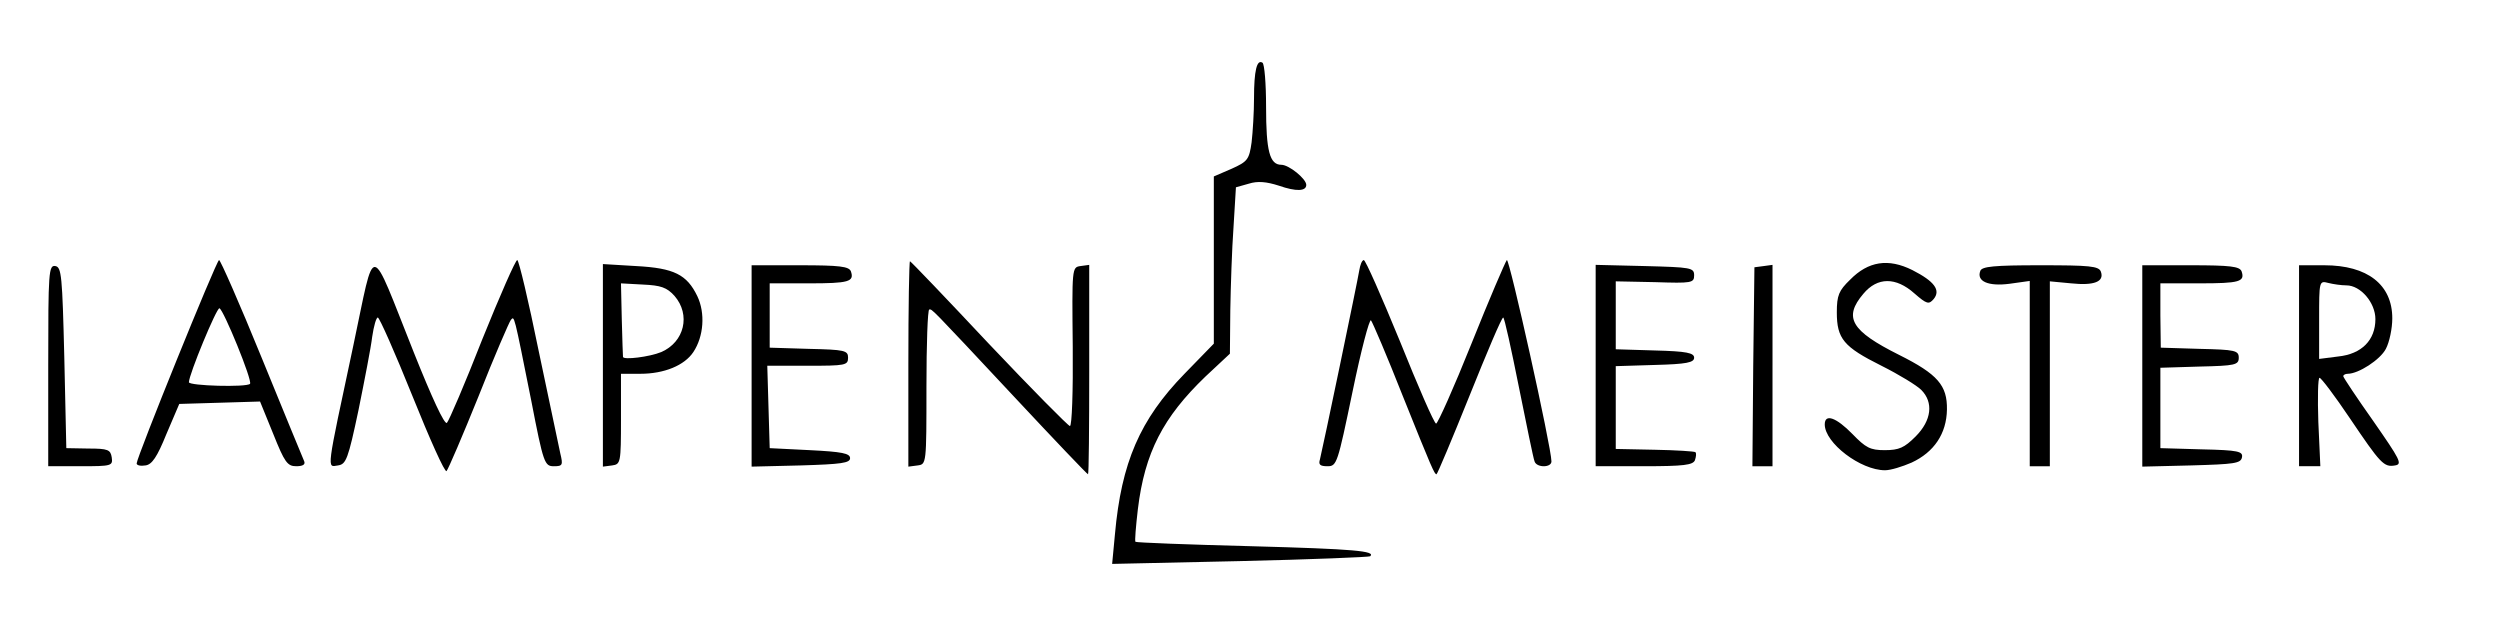
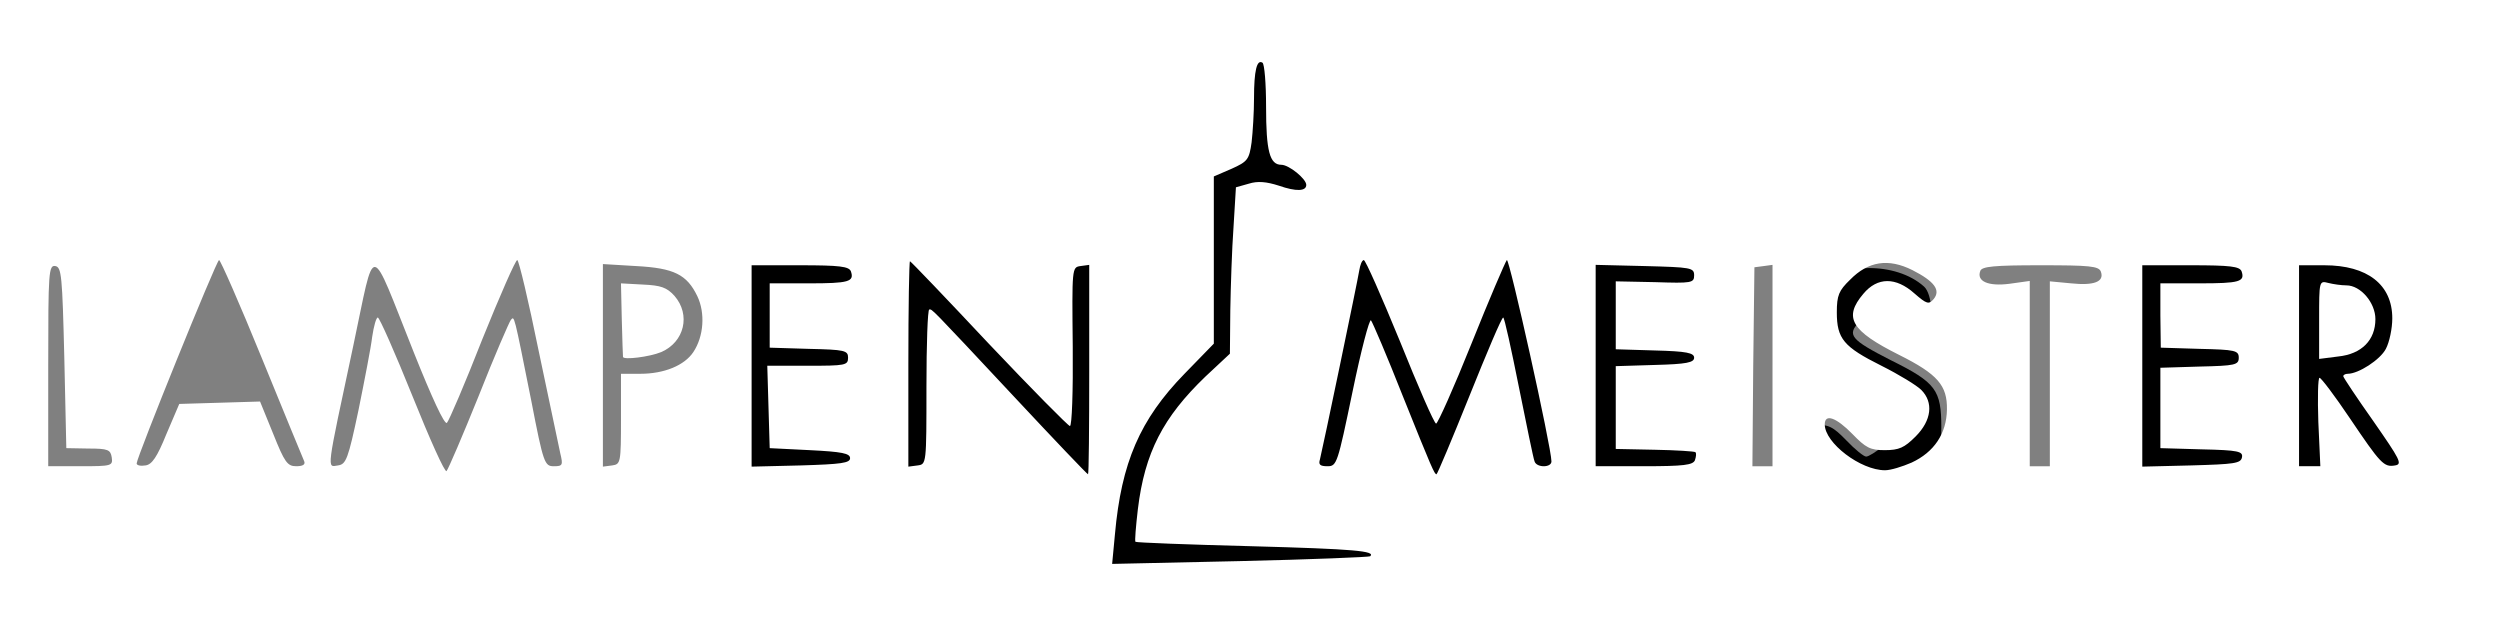
<svg xmlns="http://www.w3.org/2000/svg" version="1.0" width="311px" height="79px" viewBox="0 0 311 79" preserveAspectRatio="xMidYMid meet">
  <rect x="0" y="0" width="311" height="79" fill="#808080" stroke="none" />
  <g fill="#000000">
    <path d="M137.15 66.40 c0.60 -9.80 2.80 -15.30 8.75 -21.40 l3.60 -3.75 0 -10.40 0 -10.40 2.20 -0.95 c2 -0.90 2.20 -1.15 2.50 -3.30 0.15 -1.30 0.30 -3.85 0.30 -5.65 0 -4.05 0.35 -4.65 2.55 -4.45 l1.70 0.15 0.25 5.75 c0.25 6.05 0.50 7 1.95 7 1.60 0 3.05 1.90 3.05 4 0 1.70 -0.15 2 -1.30 2.30 -0.70 0.20 -2.55 0.05 -4 -0.30 -1.65 -0.40 -2.90 -0.50 -3.20 -0.20 -0.25 0.25 -0.60 5 -0.80 10.55 l-0.35 10.15 -3.70 3.75 c-2.50 2.55 -4.15 4.75 -5.20 6.95 -1.50 3.20 -2.90 9 -2.30 9.60 0.15 0.15 6.65 0.50 14.45 0.70 7.80 0.25 14.20 0.45 14.30 0.45 0.05 0.05 0.10 0.90 0.10 1.95 l0 1.95 -10.85 0.30 c-6 0.20 -13.90 0.35 -17.60 0.35 l-6.70 0 0.30 -5.10z" />
-     <path d="M50.70 53.05 c-1.60 -4.10 -3.05 -7.40 -3.15 -7.30 -0.10 0.10 -0.80 3.20 -1.55 6.85 l-1.35 6.65 -5.25 0.15 -5.25 0.15 -1.65 -4.05 -1.65 -4.05 -3.55 0.15 -3.50 0.15 -1.60 3.75 -1.55 3.75 -8.05 0.15 -8.10 0.10 0 -14 0 -14.05 2.40 0.15 2.35 0.15 0.15 11.15 0.10 11.10 2.65 0 c1.45 0 2.90 0.25 3.15 0.50 0.35 0.35 2.05 -3.35 5.35 -11.60 l4.80 -12.15 1.80 -0.15 c1.50 -0.15 1.80 0 2.25 1.20 3.70 9.75 9.75 23.65 10 23.10 0.20 -0.35 1.45 -6 2.80 -12.55 l2.45 -11.90 1.75 0.15 1.75 0.15 3.45 8.65 c1.95 4.70 3.65 8.45 3.85 8.25 0.20 -0.25 1.85 -4.10 3.65 -8.65 l3.25 -8.25 1.85 0 1.85 0 2.45 11.50 c1.30 6.35 2.55 12.80 2.70 14.40 l0.35 2.85 -2.75 0 -2.70 0 -1.45 -7 c-0.75 -3.85 -1.45 -6.95 -1.55 -6.85 -0.05 0.05 -1.45 3.35 -3.10 7.35 l-2.95 7.25 -1.70 0.15 -1.75 0.15 -3 -7.50z m-22.20 -7.15 c-0.05 -0.35 -0.35 -1.20 -0.70 -1.85 l-0.65 -1.20 -0.60 1.65 c-0.70 2.10 -0.75 2 0.70 2 0.70 0 1.25 -0.30 1.25 -0.60z" />
    <path d="M125.45 51.70 l-8.20 -8.75 -0.25 8.15 -0.25 8.15 -2.60 0.15 -2.65 0.15 0 -14.25 0 -14.30 1.65 0 c1.40 0 2.15 0.50 4.65 3.15 1.60 1.70 5.50 5.80 8.65 9.10 l5.70 6 -0.20 -8.75 -0.20 -8.75 2.65 -0.15 2.60 -0.15 0 14.50 0 14.55 -1.65 0 c-1.50 0 -2.45 -0.80 -9.90 -8.80z" />
    <path d="M176.30 58.90 c-0.35 -0.90 -1.75 -4.35 -3.10 -7.60 l-2.40 -6 -1.50 7.10 -1.45 7.10 -2.70 0 c-2.55 0 -2.65 -0.05 -2.65 -1.35 0 -1.10 4.60 -24.55 5.30 -27.05 0.15 -0.45 0.80 -0.60 1.95 -0.50 l1.80 0.15 3.30 8.25 c1.80 4.55 3.45 8.40 3.60 8.65 0.20 0.20 1.95 -3.50 3.85 -8.25 l3.50 -8.65 1.75 -0.15 1.75 -0.15 2.60 12.40 c1.45 6.85 2.60 13.35 2.60 14.55 l0 2.10 -2.45 0 c-2.85 0 -2.50 0.65 -4.10 -7.25 -0.60 -3 -1.25 -5.65 -1.40 -5.90 -0.20 -0.20 -1.65 2.90 -3.25 6.90 l-2.95 7.25 -1.70 0 c-1.45 0 -1.80 -0.25 -2.35 -1.60z" />
-     <path d="M229.70 59.05 c-2.80 -1.25 -4.20 -3.35 -4.20 -6.25 l0 -2.30 2.25 0 c2 0 2.50 0.25 4.20 2 1.05 1.10 2.15 2 2.45 2 0.30 0 1.25 -0.60 2.10 -1.30 2.45 -2.10 1.95 -3.05 -3.25 -5.80 -5.90 -3.10 -6.25 -3.55 -6.25 -8.40 0 -3.50 0.15 -4.10 1.30 -5.45 2.70 -3.25 9.80 -3.35 13.30 -0.20 1.05 0.95 1.25 4.60 0.30 5.55 -1.10 1.10 -3.45 0.70 -5.30 -0.95 l-1.75 -1.55 -1.25 1.30 c-1.65 1.65 -1.15 2.25 3.85 4.80 5.65 2.80 6.30 3.70 6.30 8.40 0 3.25 -0.20 4.10 -1.20 5.55 -1.60 2.20 -4.60 3.55 -8.05 3.55 -1.60 0 -3.60 -0.40 -4.80 -0.95z" />
-     <path d="M73.50 45.45 l0 -14.05 5.65 0.20 c6.30 0.20 7.70 0.75 9.05 3.65 1.10 2.25 1.05 7.05 -0.10 9.25 -1.05 2.20 -3.60 3.50 -6.70 3.50 l-2.35 0 -0.15 5.65 -0.15 5.60 -2.60 0.15 -2.65 0.15 0 -14.10z m9.35 -4.75 c0.60 -0.90 0.55 -1.20 -0.40 -2.35 -0.60 -0.80 -1.50 -1.35 -2.25 -1.35 -1.15 0 -1.20 0.15 -1.20 3 l0 3 1.55 -0.65 c0.90 -0.35 1.90 -1.10 2.30 -1.65z" />
+     <path d="M229.70 59.05 c-2.80 -1.25 -4.20 -3.35 -4.20 -6.25 c2 0 2.50 0.25 4.20 2 1.05 1.10 2.15 2 2.45 2 0.30 0 1.25 -0.60 2.10 -1.30 2.45 -2.10 1.95 -3.05 -3.25 -5.80 -5.90 -3.10 -6.25 -3.55 -6.25 -8.40 0 -3.50 0.15 -4.10 1.30 -5.45 2.70 -3.25 9.80 -3.35 13.30 -0.20 1.05 0.95 1.25 4.60 0.30 5.55 -1.10 1.10 -3.45 0.70 -5.30 -0.95 l-1.75 -1.55 -1.25 1.30 c-1.65 1.65 -1.15 2.25 3.85 4.80 5.65 2.80 6.30 3.70 6.30 8.40 0 3.25 -0.20 4.10 -1.20 5.55 -1.60 2.20 -4.60 3.55 -8.05 3.55 -1.60 0 -3.60 -0.40 -4.80 -0.95z" />
    <path d="M92 45.50 l0 -14.05 7.65 0.15 7.60 0.15 0.15 2.35 c0.15 2.15 0.05 2.40 -1.05 2.65 -0.70 0.20 -3 0.25 -5.15 0.15 l-3.95 -0.15 0 2.50 0 2.50 4.90 0.15 4.85 0.15 0 2.45 0 2.50 -5 0 -5.05 0 0.15 3.65 0.15 3.60 5 0.25 5 0.25 0 2.25 0 2.25 -7.60 0.15 -7.65 0.15 0 -14.05z" />
    <path d="M197 45.50 l0 -14.05 7.65 0.15 7.60 0.15 0 2.50 0 2.50 -3.25 0.05 c-7.05 0.10 -6.50 -0.15 -6.50 2.70 l0 2.45 4.90 0.15 4.85 0.15 0 2.25 0 2.25 -4.85 0.15 -4.90 0.15 0 3.40 c0 4.10 -0.05 4.05 5.80 4.05 l4.25 0 -0.15 2.40 -0.15 2.35 -7.60 0.15 -7.65 0.15 0 -14.05z" />
-     <path d="M216.60 45.65 l0.15 -13.90 2.65 -0.15 2.60 -0.15 0 14 0 14.05 -2.75 0 -2.75 0 0.10 -13.85z" />
-     <path d="M251 48.25 l0 -11.25 -2.65 0 c-3.05 0 -3.85 -0.60 -3.85 -2.70 0 -2.80 0.05 -2.85 9.55 -2.70 l8.70 0.15 0.15 2.20 c0.20 2.65 -0.25 3.05 -3.75 3.05 l-2.65 0 0 11.25 0 11.25 -2.75 0 -2.75 0 0 -11.25z" />
    <path d="M265 45.50 l0 -14.05 7.65 0.15 7.60 0.15 0.15 2.20 c0.10 1.40 -0.05 2.35 -0.50 2.60 -0.35 0.25 -2.60 0.45 -5 0.45 l-4.40 0 0 2.50 0 2.50 4.75 0 4.75 0 0 2.50 0 2.50 -4.75 0 -4.75 0 0 3.75 0 3.75 5.05 0 5 0 -0.15 2.40 -0.15 2.35 -7.60 0.15 -7.65 0.15 0 -14.05z" />
    <path d="M284.50 45.50 l0 -14 4.65 0 c7.65 0 10.10 1.95 10.05 8.15 0 4.20 -0.90 6.35 -3.15 7.45 l-1.50 0.70 2.95 4.25 c2.20 3.05 3 4.65 3 5.85 l0 1.65 -2.85 -0.15 -2.90 -0.15 -2.35 -3.45 -2.40 -3.50 0 3.60 0 3.60 -2.75 0 -2.75 0 0 -14z m8.50 -4.35 c1.10 -1.40 0.75 -2.70 -1 -3.65 -1.70 -0.90 -2 -0.60 -2 2.45 0 2.70 0.10 2.95 1 2.70 0.55 -0.15 1.45 -0.85 2 -1.50z" />
  </g>
  <g fill="#ffffff">
    <path d="M0 39.50 l0 -39.50 155.50 0 155.50 0 0 39.50 0 39.50 -155.50 0 -155.50 0 0 -39.50z m170.45 29.70 c0.70 -0.65 -1.85 -0.90 -14.75 -1.25 -7.85 -0.20 -14.35 -0.45 -14.45 -0.55 -0.10 -0.10 0.05 -1.90 0.30 -4.05 0.85 -7.05 3.15 -11.45 8.40 -16.50 l3.05 -2.85 0.05 -5.40 c0.05 -2.95 0.20 -7.60 0.40 -10.35 l0.30 -4.95 1.60 -0.45 c1.10 -0.35 2.20 -0.25 3.75 0.25 2.15 0.75 3.40 0.70 3.40 -0.10 0 -0.75 -2.15 -2.50 -3.10 -2.50 -1.45 0 -1.90 -1.70 -1.90 -7.20 0 -2.90 -0.20 -5.35 -0.45 -5.50 -0.70 -0.45 -1.05 1 -1.05 4.40 0 1.75 -0.15 4.20 -0.30 5.50 -0.30 2.15 -0.50 2.40 -2.50 3.30 l-2.20 0.95 0 10.40 0 10.40 -3.65 3.75 c-5.55 5.70 -7.85 11.05 -8.65 19.95 l-0.35 3.70 15.95 -0.35 c8.75 -0.20 16.05 -0.50 16.15 -0.60z m-110.90 -19.95 c1.95 -4.95 3.80 -9.20 4 -9.45 0.45 -0.50 0.35 -0.90 2.55 10.10 1.50 7.75 1.65 8.10 2.80 8.10 1.10 0 1.15 -0.15 0.80 -1.60 -0.20 -0.90 -1.40 -6.65 -2.70 -12.80 -1.25 -6.15 -2.45 -11.20 -2.65 -11.25 -0.20 -0.05 -2.15 4.40 -4.35 9.85 -2.15 5.50 -4.15 10.15 -4.40 10.40 -0.30 0.30 -1.90 -3.20 -4.10 -8.70 -5.65 -14.15 -4.75 -14.05 -7.55 -0.90 -3.40 15.95 -3.30 15.10 -1.90 14.90 1 -0.15 1.25 -0.75 2.55 -6.90 0.75 -3.70 1.55 -7.80 1.70 -9.10 0.20 -1.35 0.50 -2.40 0.70 -2.40 0.20 0 2.15 4.40 4.30 9.75 2.15 5.35 4.05 9.60 4.25 9.35 0.20 -0.20 2 -4.40 4 -9.35z m75.95 -3.30 l0 -13 -1.10 0.15 c-1.05 0.15 -1.05 0.25 -0.95 10.05 0.05 5.50 -0.10 9.85 -0.35 9.85 -0.20 0 -4.75 -4.60 -10.10 -10.25 -5.30 -5.65 -9.70 -10.25 -9.80 -10.25 -0.10 0 -0.20 5.75 -0.20 12.80 l0 12.75 1.15 -0.15 c1.10 -0.15 1.10 -0.15 1.10 -9.80 0 -5.25 0.15 -9.60 0.35 -9.60 0.40 0 -0.15 -0.60 10.60 10.90 4.95 5.30 9.05 9.60 9.15 9.60 0.10 0 0.15 -5.85 0.15 -13.05z m47.30 3.30 c2.15 -5.35 4 -9.75 4.20 -9.75 0.15 0 1 3.90 1.95 8.65 0.95 4.70 1.80 8.90 1.95 9.25 0.25 0.80 2.10 0.80 2.10 0 0 -1.75 -5.25 -25.35 -5.55 -25.05 -0.20 0.25 -2.20 4.90 -4.40 10.40 -2.20 5.50 -4.20 9.95 -4.40 9.95 -0.25 -0.05 -2.25 -4.65 -4.50 -10.25 -2.30 -5.60 -4.30 -10.15 -4.50 -10.10 -0.25 0.05 -0.45 0.65 -0.55 1.25 -0.25 1.55 -4.60 22.40 -4.90 23.55 -0.20 0.65 0 0.85 0.95 0.85 1.15 0 1.25 -0.35 3.10 -9.25 1.05 -5.10 2.10 -9.10 2.30 -8.90 0.20 0.25 2 4.45 3.95 9.40 3.65 9.10 3.95 9.75 4.20 9.75 0.10 0 1.95 -4.40 4.10 -9.75z m55 8.30 c2.80 -1.30 4.35 -3.60 4.40 -6.60 0.05 -3 -1.15 -4.40 -5.95 -6.80 -6 -3 -6.95 -4.65 -4.45 -7.60 1.75 -2.10 4.05 -2.10 6.35 -0.05 1.55 1.35 1.80 1.40 2.40 0.70 0.90 -1.10 0.10 -2.20 -2.65 -3.60 -3 -1.50 -5.50 -1.10 -7.75 1.20 -1.40 1.35 -1.65 1.95 -1.65 4.05 0 3.30 0.85 4.30 5.55 6.65 2.20 1.10 4.40 2.45 4.95 3 1.55 1.55 1.30 3.80 -0.70 5.80 -1.40 1.40 -2.05 1.70 -3.85 1.70 -1.80 0 -2.35 -0.30 -4 -2 -2 -2.05 -3.45 -2.60 -3.45 -1.20 0 2.30 4.45 5.70 7.50 5.70 0.70 0 2.15 -0.45 3.30 -0.95z m-223.90 -0.65 c-0.15 -0.95 -0.45 -1.10 -2.90 -1.10 l-2.75 -0.05 -0.25 -11.25 c-0.25 -10.20 -0.35 -11.25 -1.10 -11.40 -0.85 -0.15 -0.90 0.70 -0.90 12.35 l0 12.55 4.05 0 c3.85 0 4 -0.05 3.85 -1.10z m6.80 -2.90 l1.60 -3.75 5.05 -0.15 5 -0.15 1.65 4.05 c1.40 3.50 1.75 4 2.85 4 0.80 0 1.15 -0.20 1 -0.60 -0.15 -0.35 -2.55 -6.15 -5.30 -12.90 -2.75 -6.75 -5.15 -12.20 -5.30 -12.15 -0.35 0.10 -10.25 24.55 -10.25 25.30 0 0.25 0.50 0.35 1.10 0.25 0.80 -0.10 1.45 -1.05 2.60 -3.90z m56.55 -1.90 l0 -5.60 2.40 0 c3 0 5.50 -1.05 6.60 -2.70 1.30 -1.95 1.50 -4.85 0.50 -6.95 -1.30 -2.70 -2.90 -3.50 -7.60 -3.75 l-4.15 -0.25 0 12.60 0 12.60 1.15 -0.15 c1.05 -0.15 1.10 -0.30 1.10 -5.80z m28.50 4.90 c0 -0.60 -1 -0.80 -5 -1 l-5 -0.25 -0.15 -5.10 -0.15 -5.15 5.05 0 c4.65 0 5 -0.05 5 -1 0 -0.90 -0.40 -1 -4.85 -1.10 l-4.90 -0.15 0 -4 0 -4 4.85 0 c5 0 5.70 -0.20 5.25 -1.50 -0.25 -0.60 -1.35 -0.75 -6.35 -0.75 l-6 0 0 12.50 0 12.55 6.15 -0.15 c5 -0.15 6.10 -0.30 6.10 -0.90z m105.10 0.25 c0.15 -0.45 0.20 -0.90 0.05 -1 -0.10 -0.10 -2.35 -0.25 -5.05 -0.30 l-4.85 -0.10 0 -5.15 0 -5.15 4.90 -0.15 c3.90 -0.10 4.85 -0.30 4.85 -0.90 0 -0.60 -0.95 -0.80 -4.85 -0.90 l-4.90 -0.15 0 -4.20 0 -4.25 4.90 0.10 c4.55 0.15 4.85 0.10 4.85 -0.85 0 -0.95 -0.40 -1 -6.10 -1.15 l-6.15 -0.15 0 12.55 0 12.50 6 0 c5 0 6.10 -0.15 6.35 -0.75z m9.65 -11.80 l0 -12.50 -1.10 0.15 -1.15 0.15 -0.15 12.40 -0.10 12.35 1.25 0 1.25 0 0 -12.55z m34.50 1.05 l0 -11.50 2.65 0.25 c2.85 0.30 4.15 -0.20 3.70 -1.45 -0.25 -0.70 -1.40 -0.80 -7.55 -0.80 -5.75 0 -7.25 0.15 -7.45 0.70 -0.50 1.30 1 1.95 3.65 1.60 l2.50 -0.35 0 11.55 0 11.50 1.25 0 1.25 0 0 -11.50z m23.90 10.40 c0.15 -0.75 -0.45 -0.90 -5 -1 l-5.15 -0.15 0 -5 0 -5 4.90 -0.15 c4.40 -0.10 4.85 -0.20 4.85 -1.10 0 -0.90 -0.45 -1 -4.85 -1.10 l-4.85 -0.15 -0.05 -4 0 -4 4.85 0 c5 0 5.70 -0.20 5.25 -1.50 -0.25 -0.60 -1.35 -0.75 -6.35 -0.75 l-6 0 0 12.50 0 12.55 6.10 -0.15 c5.35 -0.15 6.15 -0.25 6.30 -1z m9.50 -4.40 c-0.10 -3 -0.05 -5.50 0.15 -5.50 0.20 0 1.90 2.25 3.75 5 3.85 5.70 4.25 6.15 5.65 5.90 0.95 -0.15 0.60 -0.75 -2.70 -5.50 -2.05 -2.90 -3.75 -5.45 -3.75 -5.60 0 -0.15 0.25 -0.30 0.55 -0.30 1.35 0 4.05 -1.75 4.75 -3.10 0.45 -0.85 0.80 -2.55 0.80 -3.80 0 -4.20 -3.10 -6.60 -8.45 -6.60 l-3.15 0 0 12.50 0 12.50 1.30 0 1.35 0 -0.25 -5.50z" />
-     <path d="M23.50 47.55 c0 -0.95 3.45 -9.30 3.80 -9.20 0.50 0.15 4.15 9.05 3.80 9.40 -0.45 0.45 -7.60 0.25 -7.60 -0.20z" />
    <path d="M77.50 44.40 c0 -0.10 -0.10 -2.15 -0.15 -4.65 l-0.10 -4.50 2.75 0.15 c2.20 0.10 2.95 0.35 3.90 1.40 2.05 2.35 1.25 5.75 -1.65 7 -1.45 0.60 -4.70 1 -4.75 0.60z" />
    <path d="M288.50 39.75 c0 -4.80 0 -4.85 1.15 -4.55 0.60 0.15 1.60 0.30 2.25 0.30 1.75 0 3.60 2.15 3.60 4.20 0 2.60 -1.70 4.35 -4.65 4.65 l-2.35 0.30 0 -4.90z" />
  </g>
</svg>